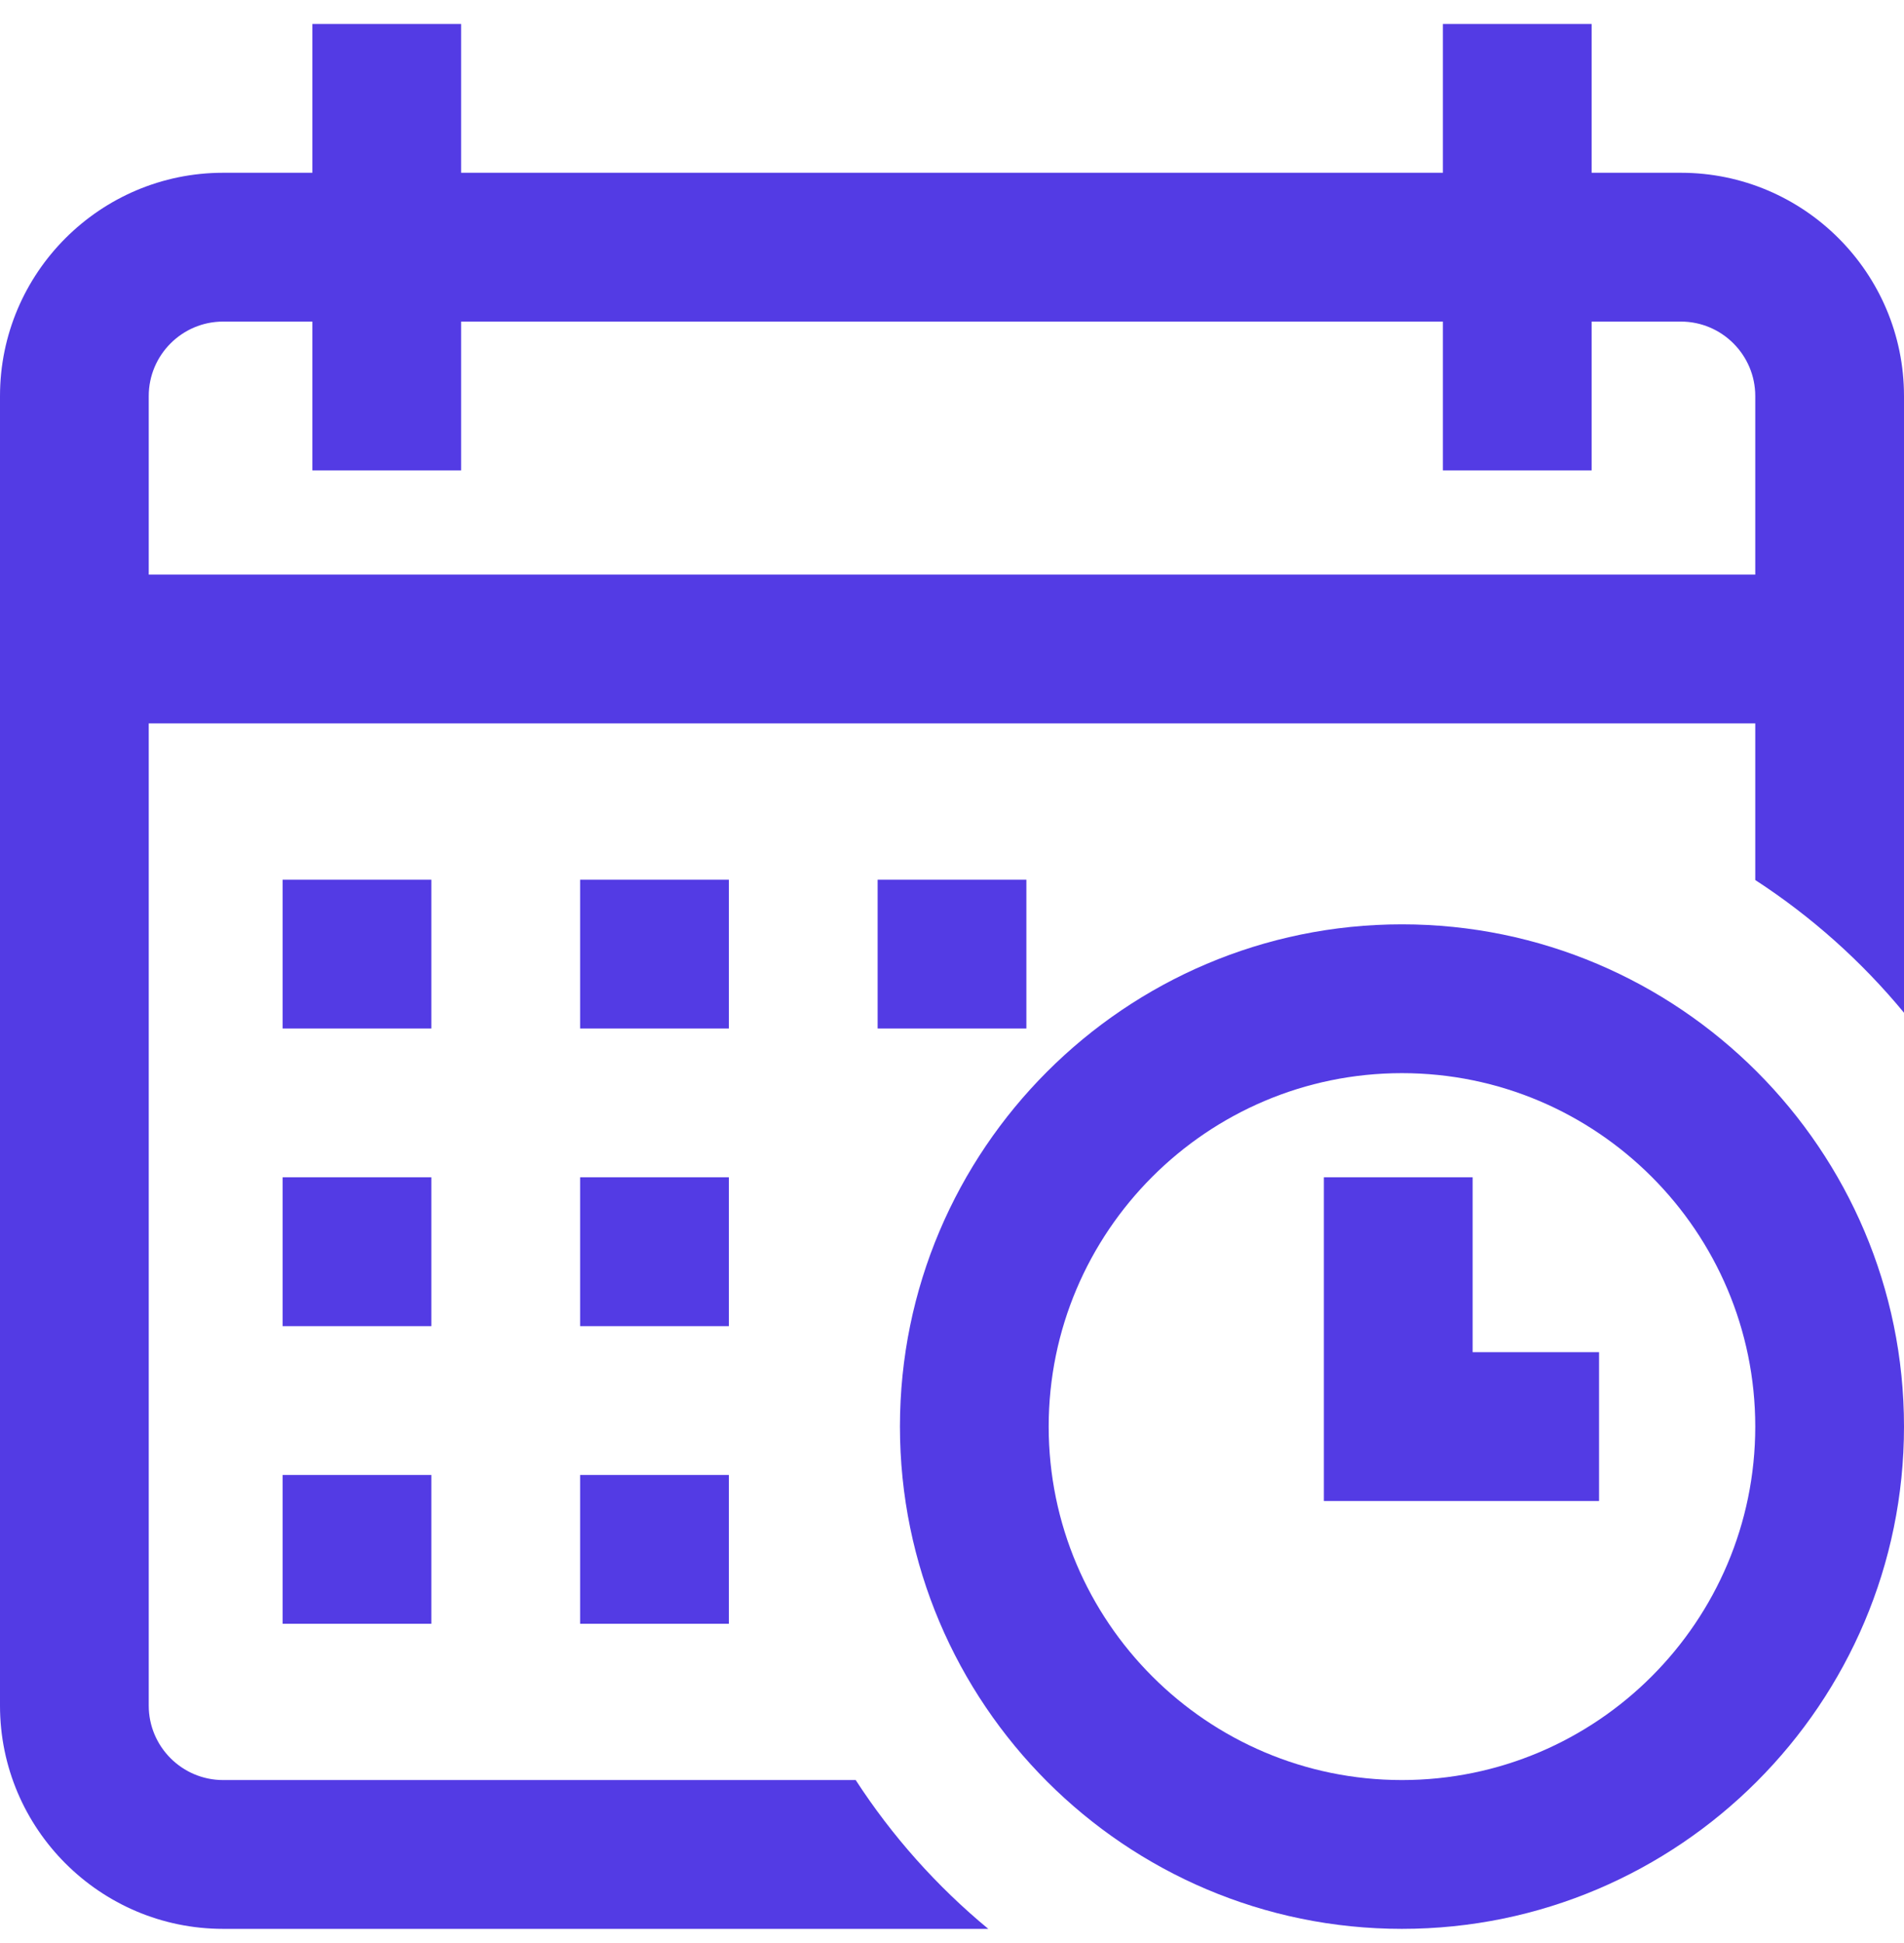
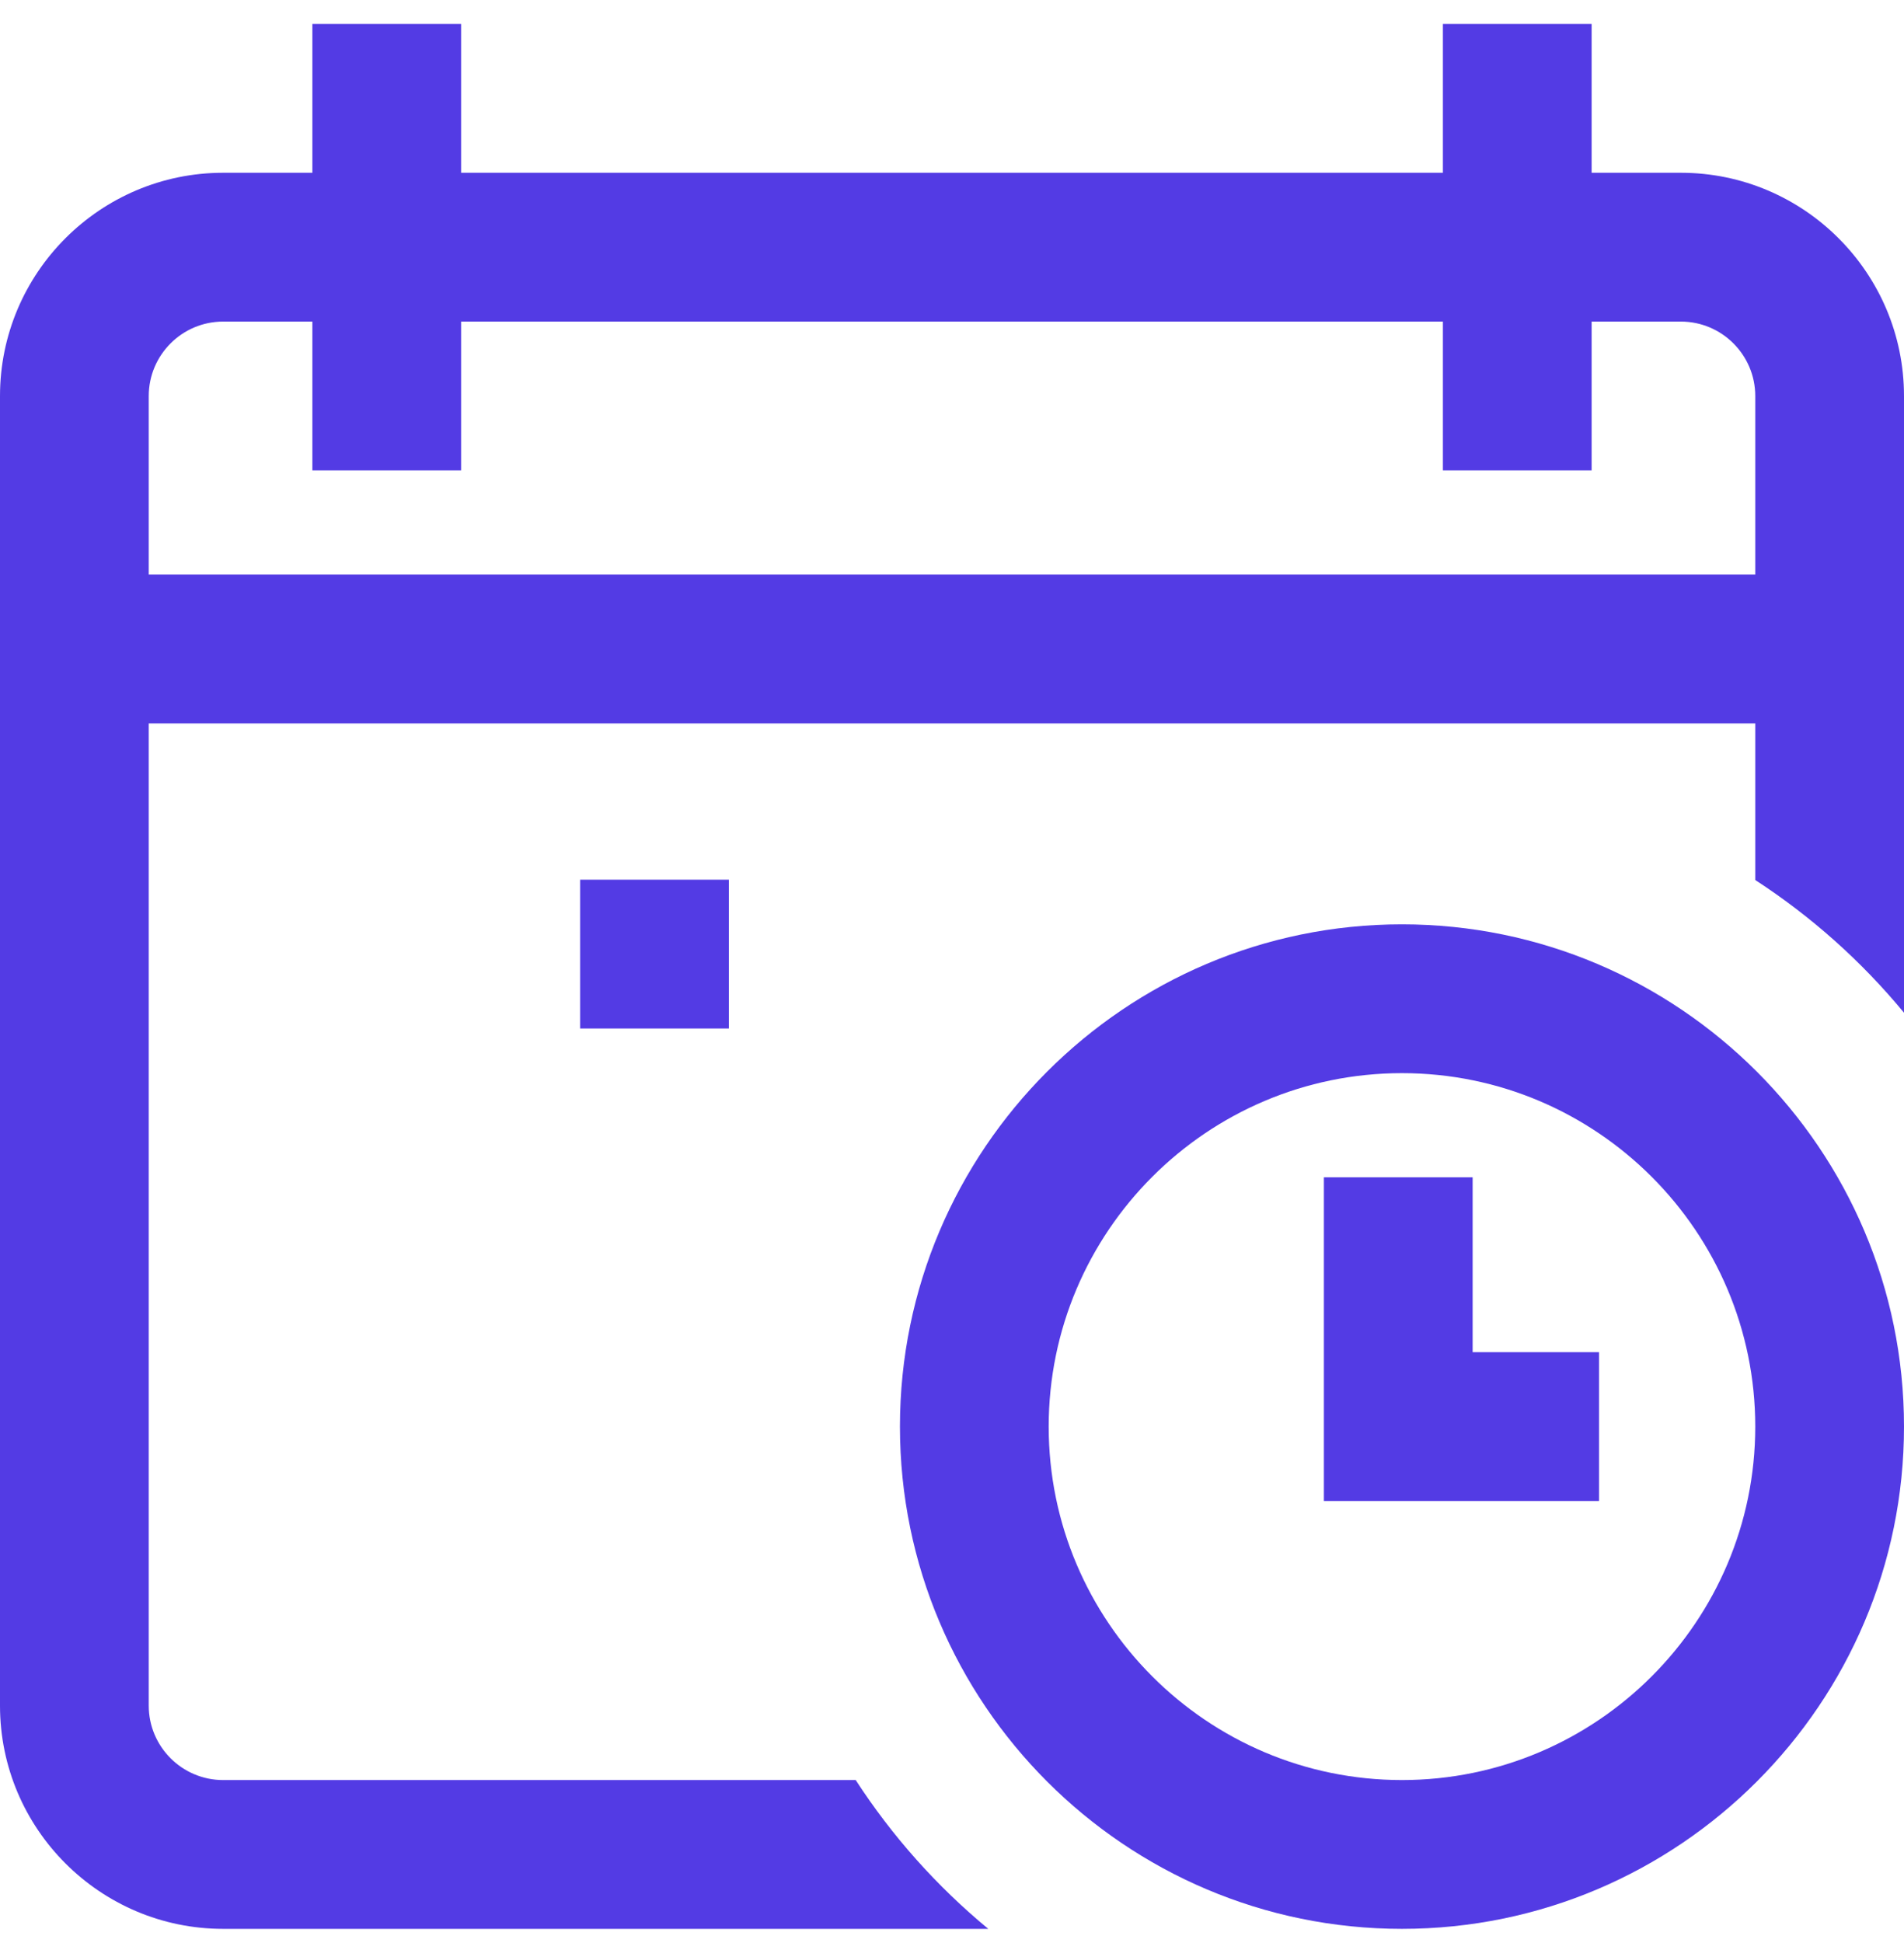
<svg xmlns="http://www.w3.org/2000/svg" width="50" height="51" viewBox="0 0 50 51" fill="none">
  <g clip-path="url(#clip0_102_1433)">
-     <path d="M26.953 23.09H23.047V26.996H26.953V23.09Z" fill="#533BE4" />
+     <path d="M26.953 23.09H23.047V26.996V23.09Z" fill="#533BE4" />
    <path d="M44.141 4.535H41.797V0.629H37.891V4.535H12.109V0.629H8.203V4.535H5.859C2.629 4.535 0 7.164 0 10.395V44.77C0 48 2.629 50.629 5.859 50.629H18.848H19.141H25.953C24.603 49.514 23.427 48.196 22.471 46.723H19.141H18.848H5.859C4.782 46.723 3.906 45.846 3.906 44.77V18.988H46.094V22.895V23.09V23.099C47.567 24.056 48.885 25.232 50 26.582V23.09V22.895V10.395C50 7.164 47.371 4.535 44.141 4.535ZM46.094 15.082H3.906V10.395C3.906 9.318 4.782 8.441 5.859 8.441H8.203V12.348H12.109V8.441H37.891V12.348H41.797V8.441H44.141C45.218 8.441 46.094 9.318 46.094 10.395V15.082Z" fill="#533BE4" />
    <path d="M36.816 24.262C29.547 24.262 23.633 30.176 23.633 37.445C23.633 44.715 29.547 50.629 36.816 50.629C44.086 50.629 50 44.715 50 37.445C50 30.176 44.086 24.262 36.816 24.262ZM36.816 46.723C31.701 46.723 27.539 42.561 27.539 37.445C27.539 32.33 31.701 28.168 36.816 28.168C41.932 28.168 46.094 32.33 46.094 37.445C46.094 42.561 41.932 46.723 36.816 46.723Z" fill="#533BE4" />
    <path d="M38.672 30.902H34.766V39.398H41.992V35.492H38.672V30.902Z" fill="#533BE4" />
-     <path d="M19.141 30.902H15.234V34.809H19.141V30.902Z" fill="#533BE4" />
-     <path d="M11.328 30.902H7.422V34.809H11.328V30.902Z" fill="#533BE4" />
-     <path d="M11.328 23.09H7.422V26.996H11.328V23.09Z" fill="#533BE4" />
-     <path d="M11.328 38.715H7.422V42.621H11.328V38.715Z" fill="#533BE4" />
    <path d="M19.141 23.09H15.234V26.996H19.141V23.09Z" fill="#533BE4" />
-     <path d="M19.141 38.715H15.234V42.621H19.141V38.715Z" fill="#533BE4" />
  </g>
  <defs>
    <clipPath id="clip0_102_1433">
      <rect width="50" height="50" fill="white" transform="translate(0 0.629)" />
    </clipPath>
  </defs>
</svg>